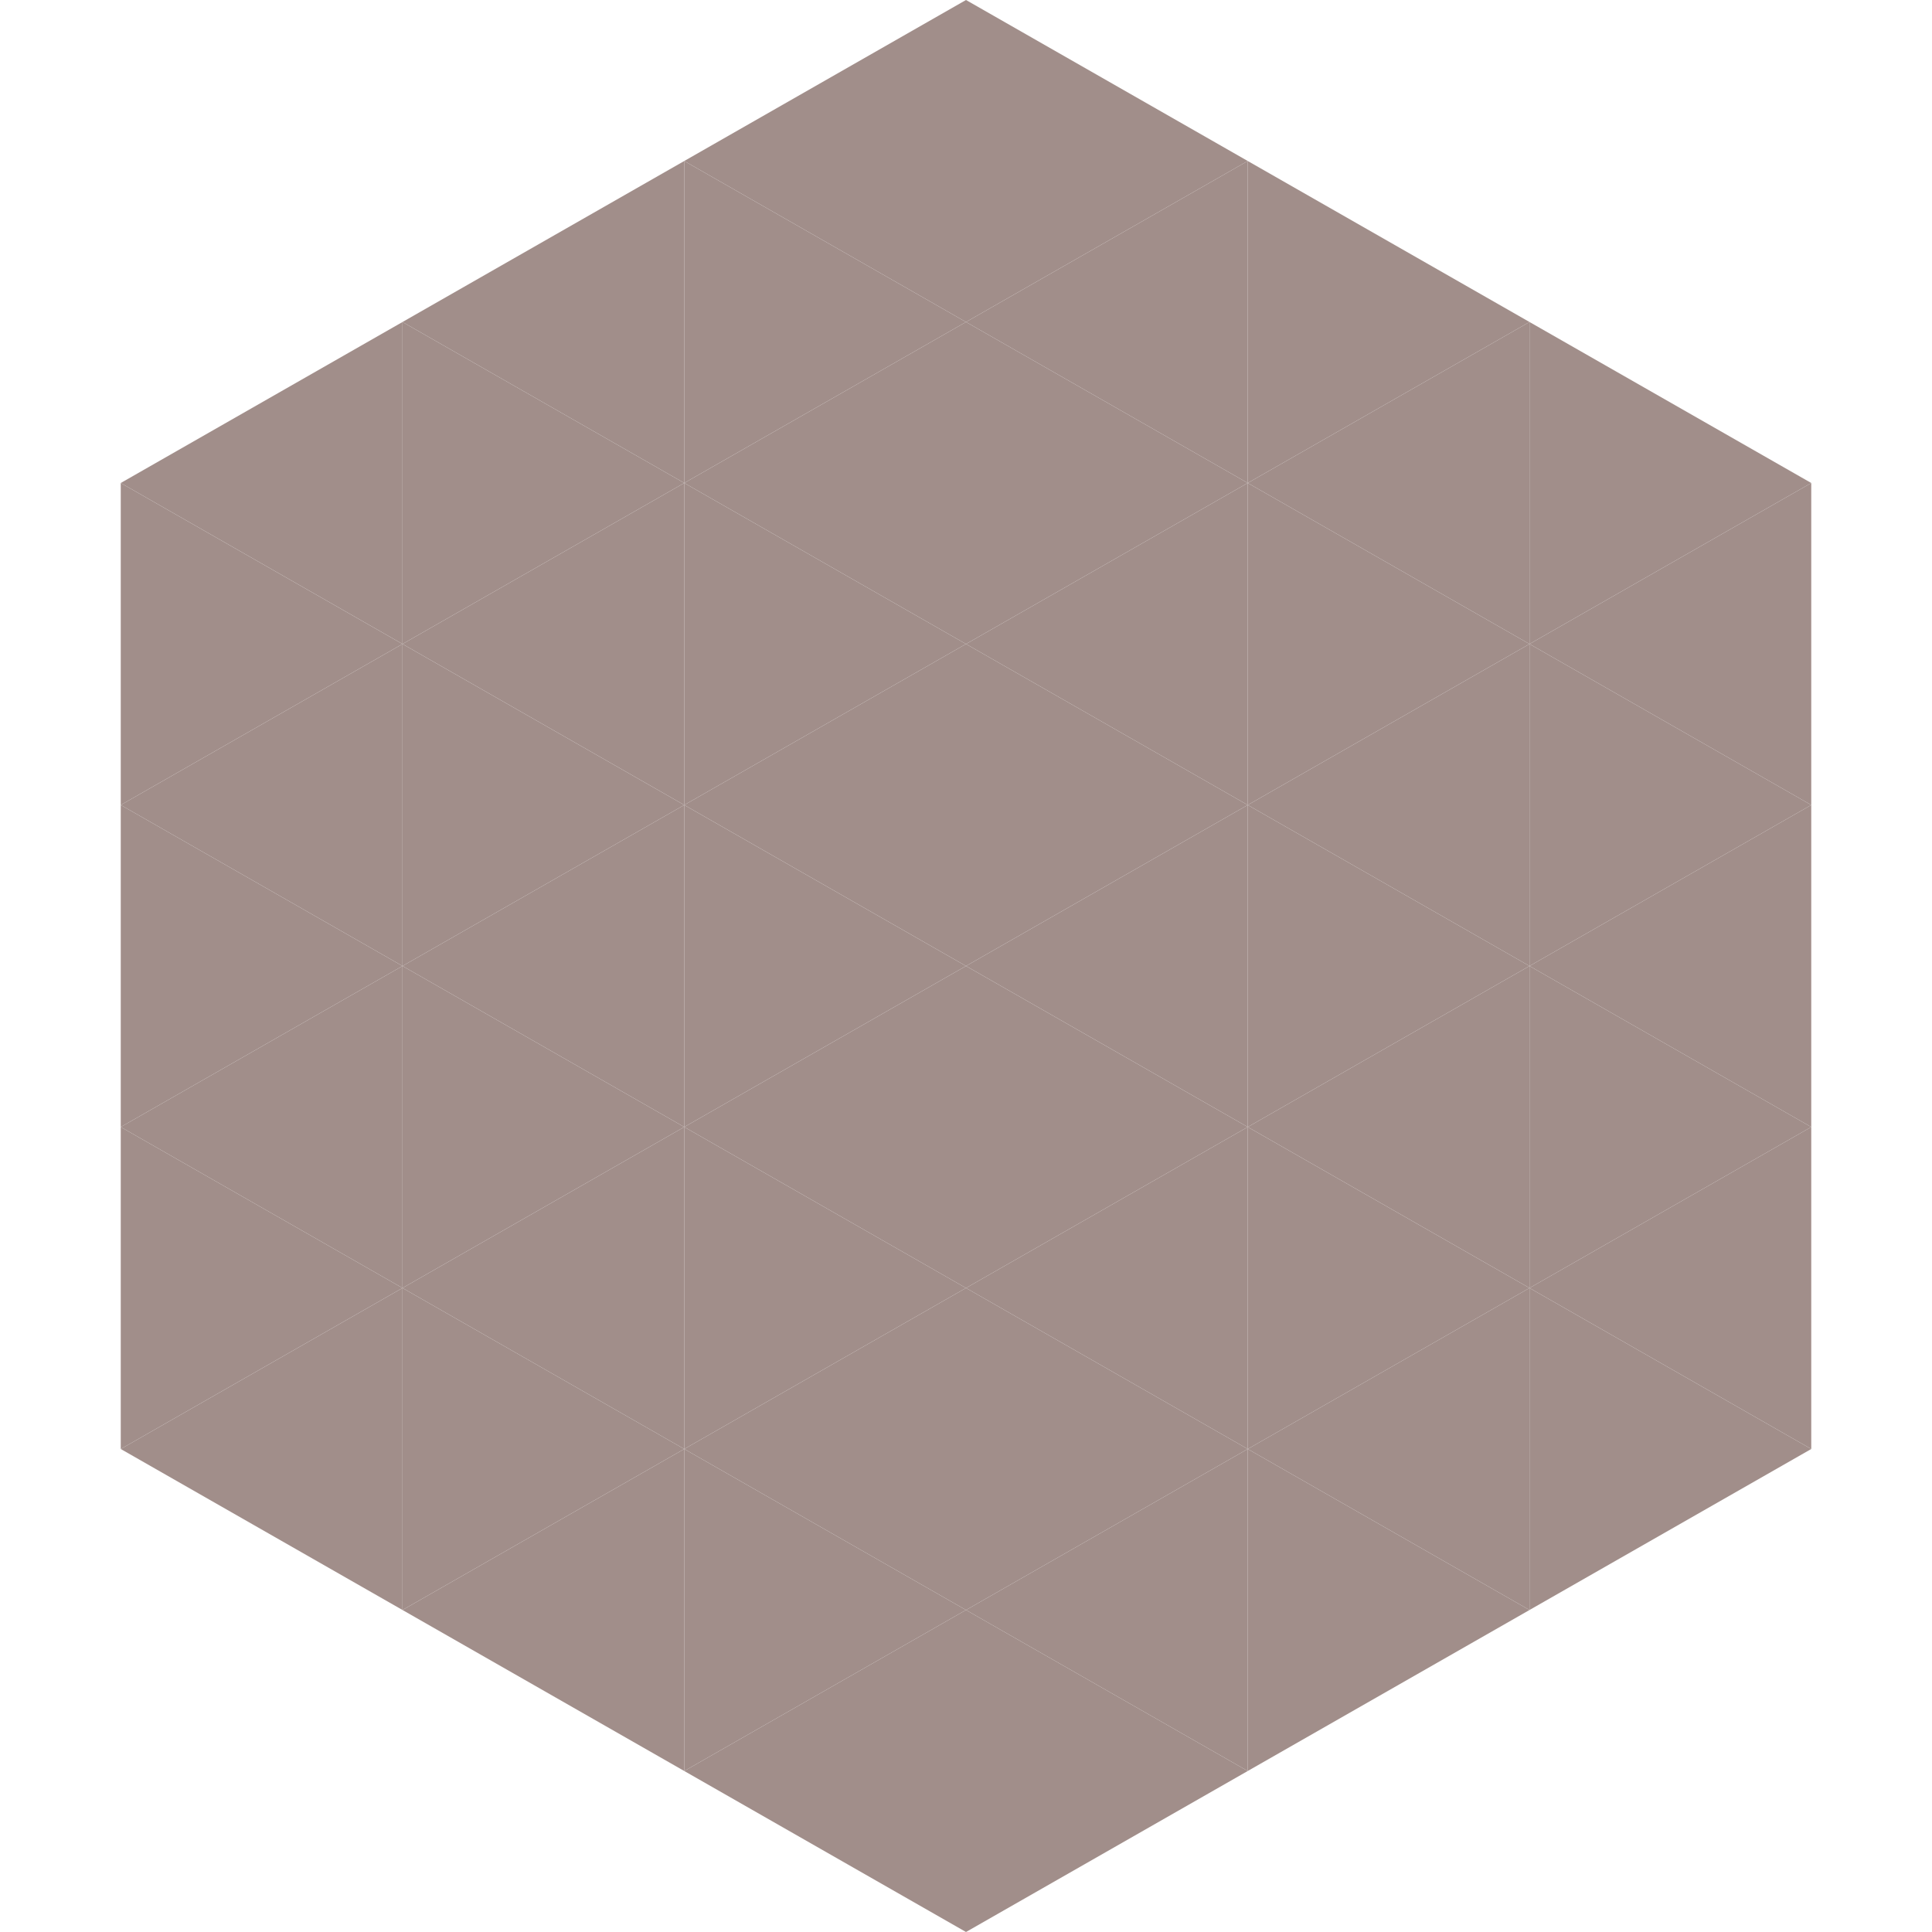
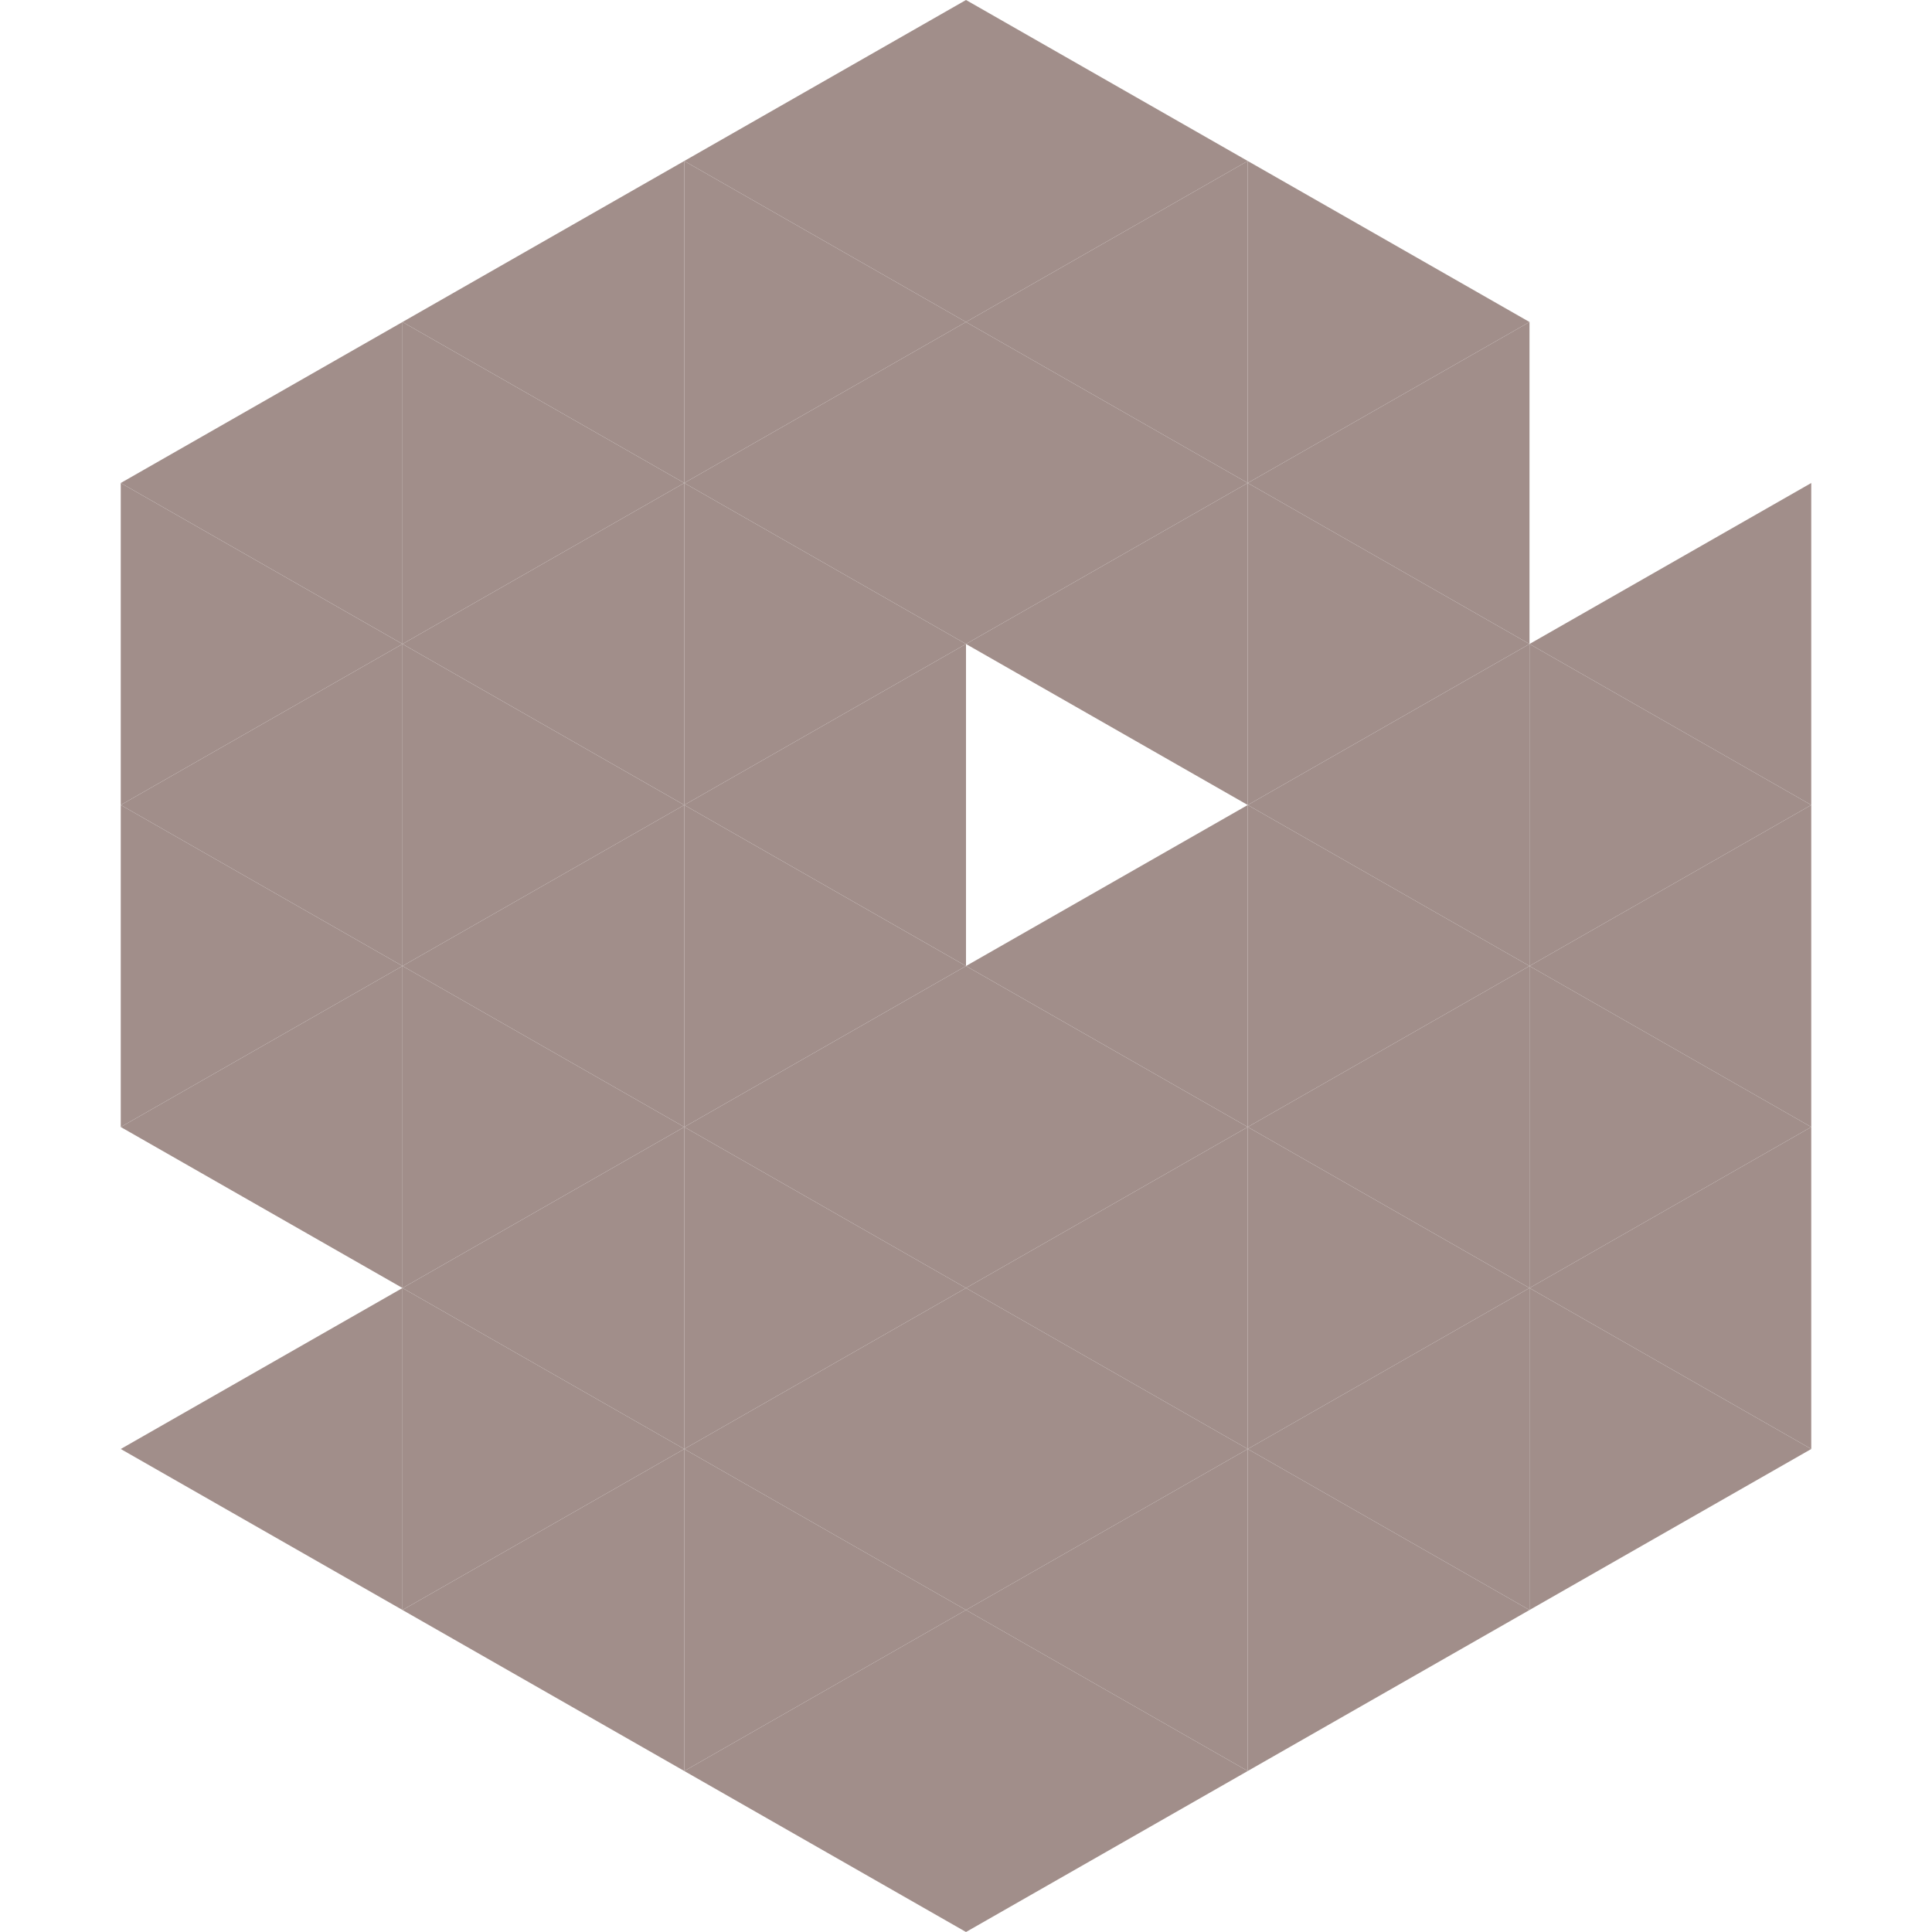
<svg xmlns="http://www.w3.org/2000/svg" width="240" height="240">
  <polygon points="50,40 15,60 50,80" style="fill:rgb(161,142,138)" />
-   <polygon points="190,40 225,60 190,80" style="fill:rgb(161,142,138)" />
  <polygon points="15,60 50,80 15,100" style="fill:rgb(161,142,138)" />
  <polygon points="225,60 190,80 225,100" style="fill:rgb(161,142,138)" />
  <polygon points="50,80 15,100 50,120" style="fill:rgb(161,142,138)" />
  <polygon points="190,80 225,100 190,120" style="fill:rgb(161,142,138)" />
  <polygon points="15,100 50,120 15,140" style="fill:rgb(161,142,138)" />
  <polygon points="225,100 190,120 225,140" style="fill:rgb(161,142,138)" />
  <polygon points="50,120 15,140 50,160" style="fill:rgb(161,142,138)" />
  <polygon points="190,120 225,140 190,160" style="fill:rgb(161,142,138)" />
-   <polygon points="15,140 50,160 15,180" style="fill:rgb(161,142,138)" />
  <polygon points="225,140 190,160 225,180" style="fill:rgb(161,142,138)" />
  <polygon points="50,160 15,180 50,200" style="fill:rgb(161,142,138)" />
  <polygon points="190,160 225,180 190,200" style="fill:rgb(161,142,138)" />
  <polygon points="15,180 50,200 15,220" style="fill:rgb(255,255,255); fill-opacity:0" />
  <polygon points="225,180 190,200 225,220" style="fill:rgb(255,255,255); fill-opacity:0" />
  <polygon points="50,0 85,20 50,40" style="fill:rgb(255,255,255); fill-opacity:0" />
  <polygon points="190,0 155,20 190,40" style="fill:rgb(255,255,255); fill-opacity:0" />
  <polygon points="85,20 50,40 85,60" style="fill:rgb(161,142,138)" />
  <polygon points="155,20 190,40 155,60" style="fill:rgb(161,142,138)" />
  <polygon points="50,40 85,60 50,80" style="fill:rgb(161,142,138)" />
  <polygon points="190,40 155,60 190,80" style="fill:rgb(161,142,138)" />
  <polygon points="85,60 50,80 85,100" style="fill:rgb(161,142,138)" />
  <polygon points="155,60 190,80 155,100" style="fill:rgb(161,142,138)" />
  <polygon points="50,80 85,100 50,120" style="fill:rgb(161,142,138)" />
  <polygon points="190,80 155,100 190,120" style="fill:rgb(161,142,138)" />
  <polygon points="85,100 50,120 85,140" style="fill:rgb(161,142,138)" />
  <polygon points="155,100 190,120 155,140" style="fill:rgb(161,142,138)" />
  <polygon points="50,120 85,140 50,160" style="fill:rgb(161,142,138)" />
  <polygon points="190,120 155,140 190,160" style="fill:rgb(161,142,138)" />
  <polygon points="85,140 50,160 85,180" style="fill:rgb(161,142,138)" />
  <polygon points="155,140 190,160 155,180" style="fill:rgb(161,142,138)" />
  <polygon points="50,160 85,180 50,200" style="fill:rgb(161,142,138)" />
  <polygon points="190,160 155,180 190,200" style="fill:rgb(161,142,138)" />
  <polygon points="85,180 50,200 85,220" style="fill:rgb(161,142,138)" />
  <polygon points="155,180 190,200 155,220" style="fill:rgb(161,142,138)" />
  <polygon points="120,0 85,20 120,40" style="fill:rgb(161,142,138)" />
  <polygon points="120,0 155,20 120,40" style="fill:rgb(161,142,138)" />
  <polygon points="85,20 120,40 85,60" style="fill:rgb(161,142,138)" />
  <polygon points="155,20 120,40 155,60" style="fill:rgb(161,142,138)" />
  <polygon points="120,40 85,60 120,80" style="fill:rgb(161,142,138)" />
  <polygon points="120,40 155,60 120,80" style="fill:rgb(161,142,138)" />
  <polygon points="85,60 120,80 85,100" style="fill:rgb(161,142,138)" />
  <polygon points="155,60 120,80 155,100" style="fill:rgb(161,142,138)" />
  <polygon points="120,80 85,100 120,120" style="fill:rgb(161,142,138)" />
-   <polygon points="120,80 155,100 120,120" style="fill:rgb(161,142,138)" />
  <polygon points="85,100 120,120 85,140" style="fill:rgb(161,142,138)" />
  <polygon points="155,100 120,120 155,140" style="fill:rgb(161,142,138)" />
  <polygon points="120,120 85,140 120,160" style="fill:rgb(161,142,138)" />
  <polygon points="120,120 155,140 120,160" style="fill:rgb(161,142,138)" />
  <polygon points="85,140 120,160 85,180" style="fill:rgb(161,142,138)" />
  <polygon points="155,140 120,160 155,180" style="fill:rgb(161,142,138)" />
  <polygon points="120,160 85,180 120,200" style="fill:rgb(161,142,138)" />
  <polygon points="120,160 155,180 120,200" style="fill:rgb(161,142,138)" />
  <polygon points="85,180 120,200 85,220" style="fill:rgb(161,142,138)" />
  <polygon points="155,180 120,200 155,220" style="fill:rgb(161,142,138)" />
  <polygon points="120,200 85,220 120,240" style="fill:rgb(161,142,138)" />
  <polygon points="120,200 155,220 120,240" style="fill:rgb(161,142,138)" />
  <polygon points="85,220 120,240 85,260" style="fill:rgb(255,255,255); fill-opacity:0" />
-   <polygon points="155,220 120,240 155,260" style="fill:rgb(255,255,255); fill-opacity:0" />
</svg>